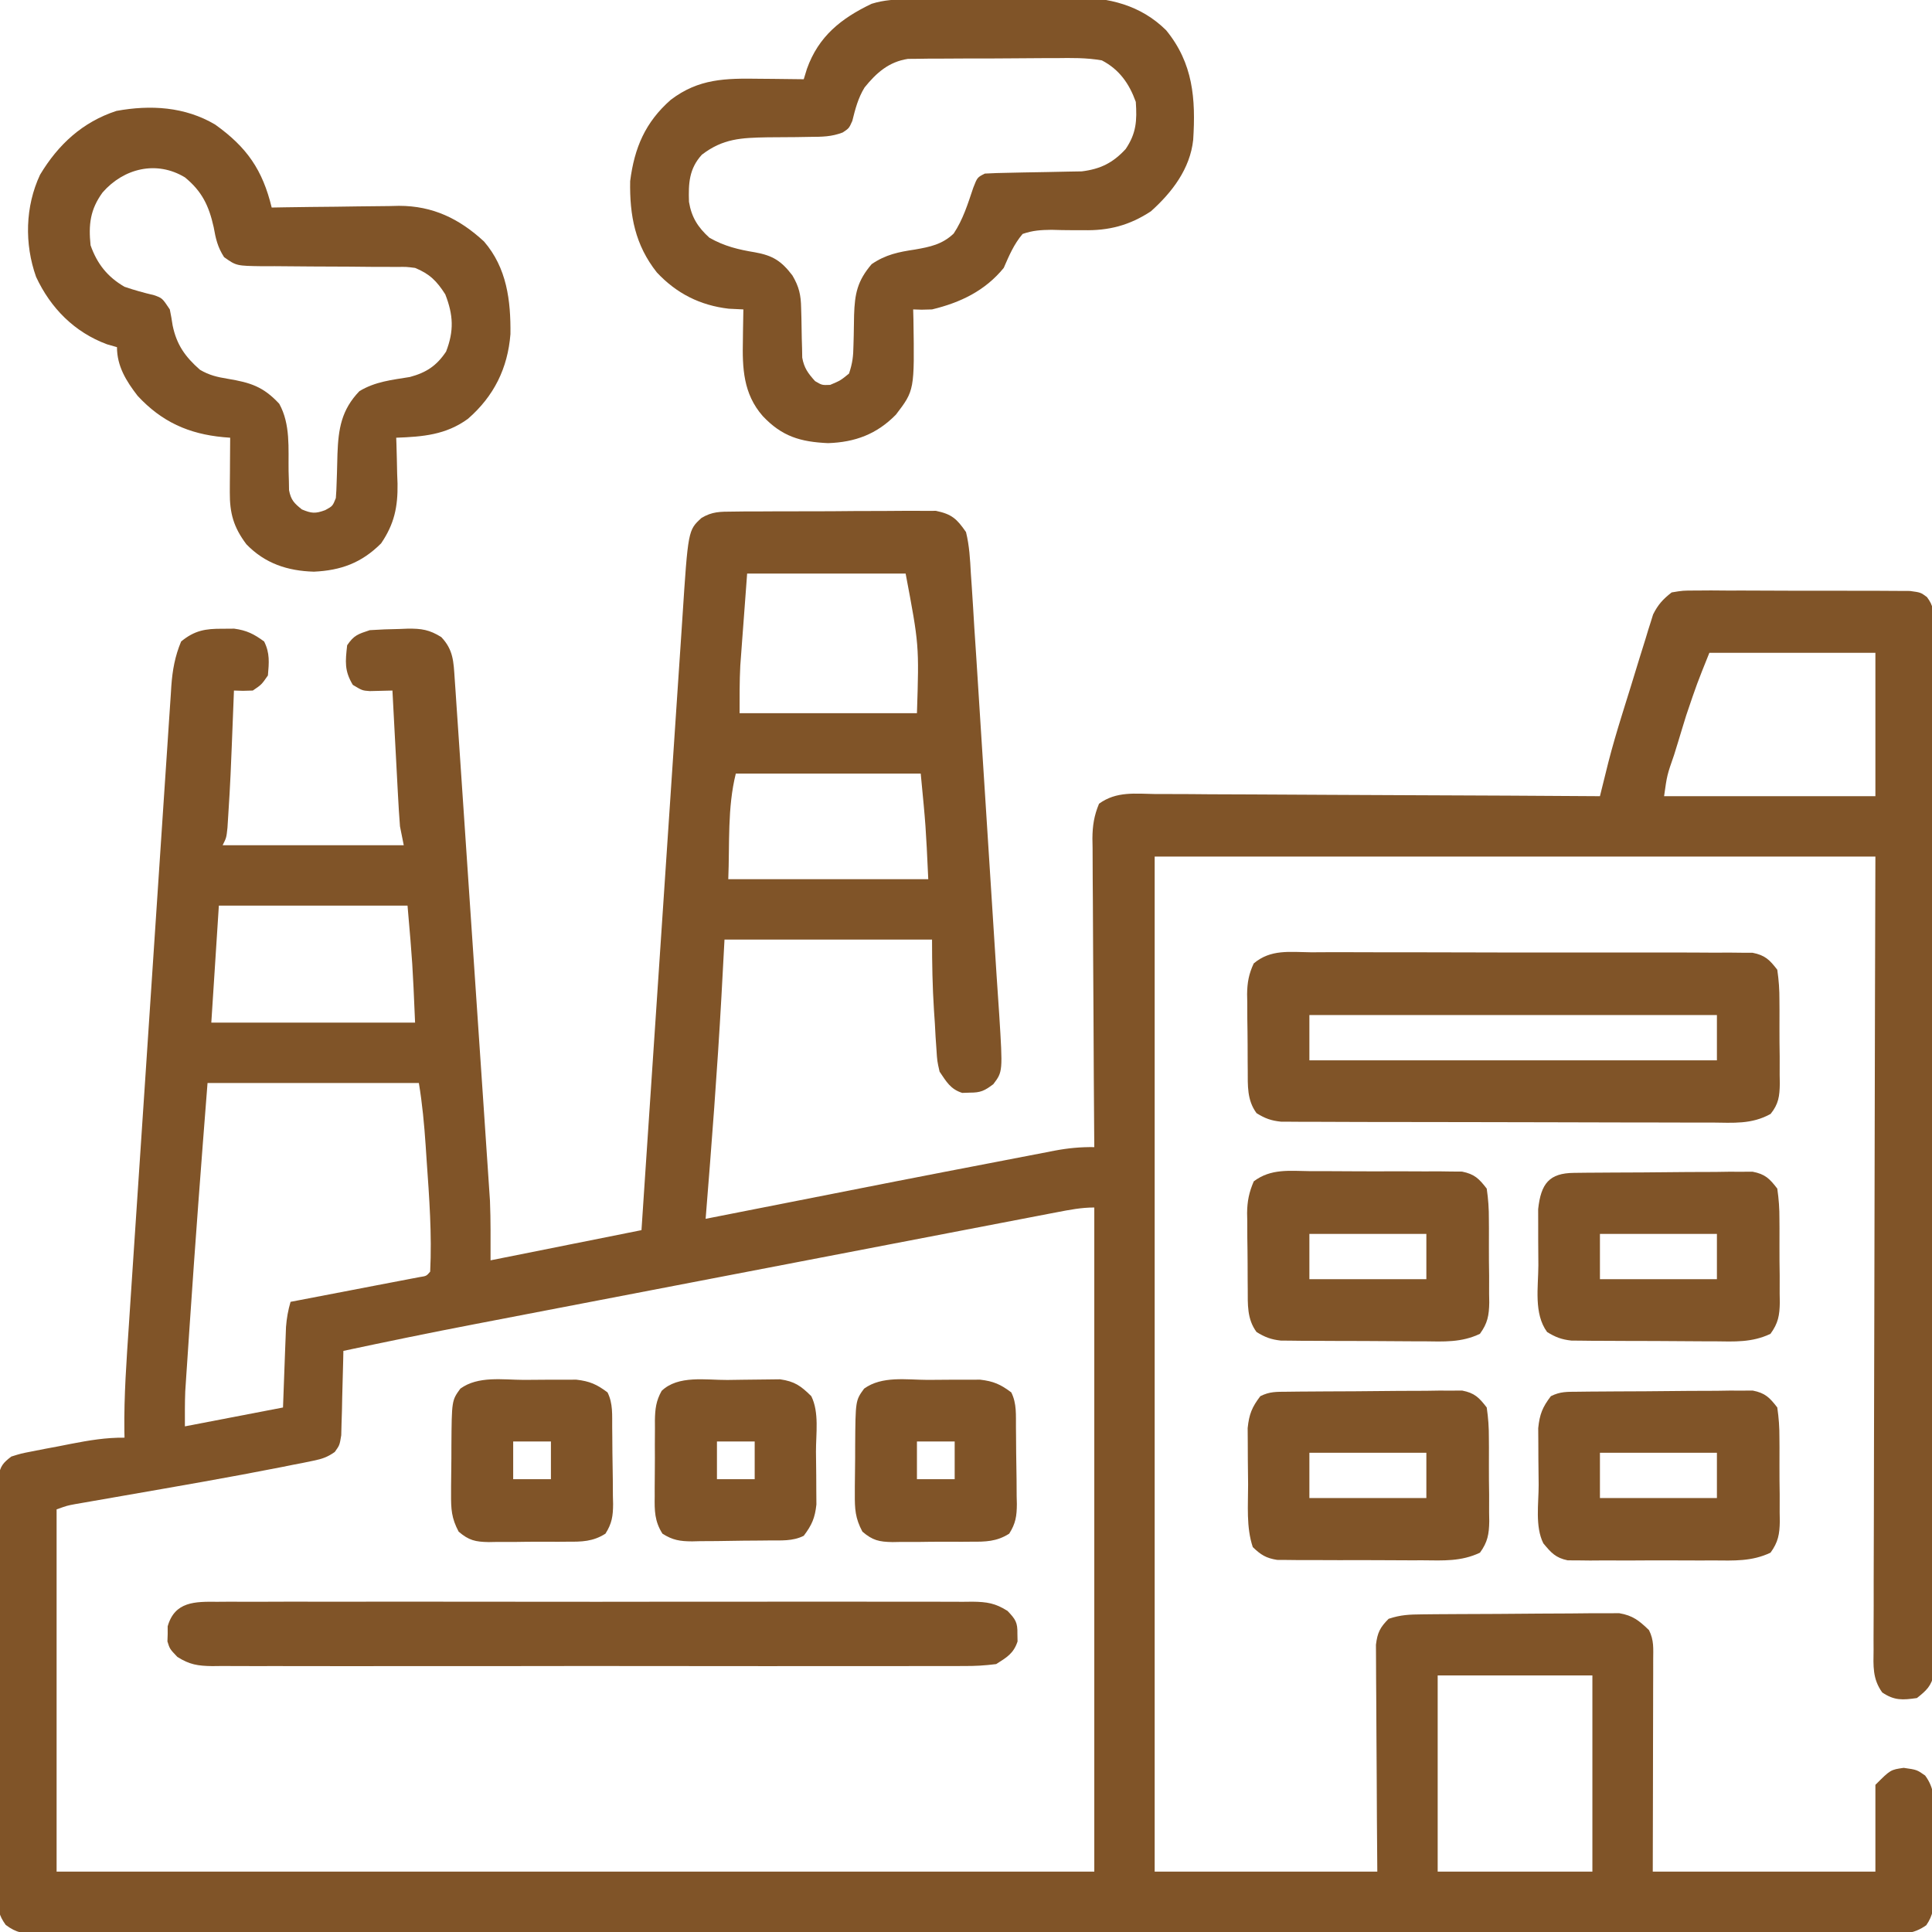
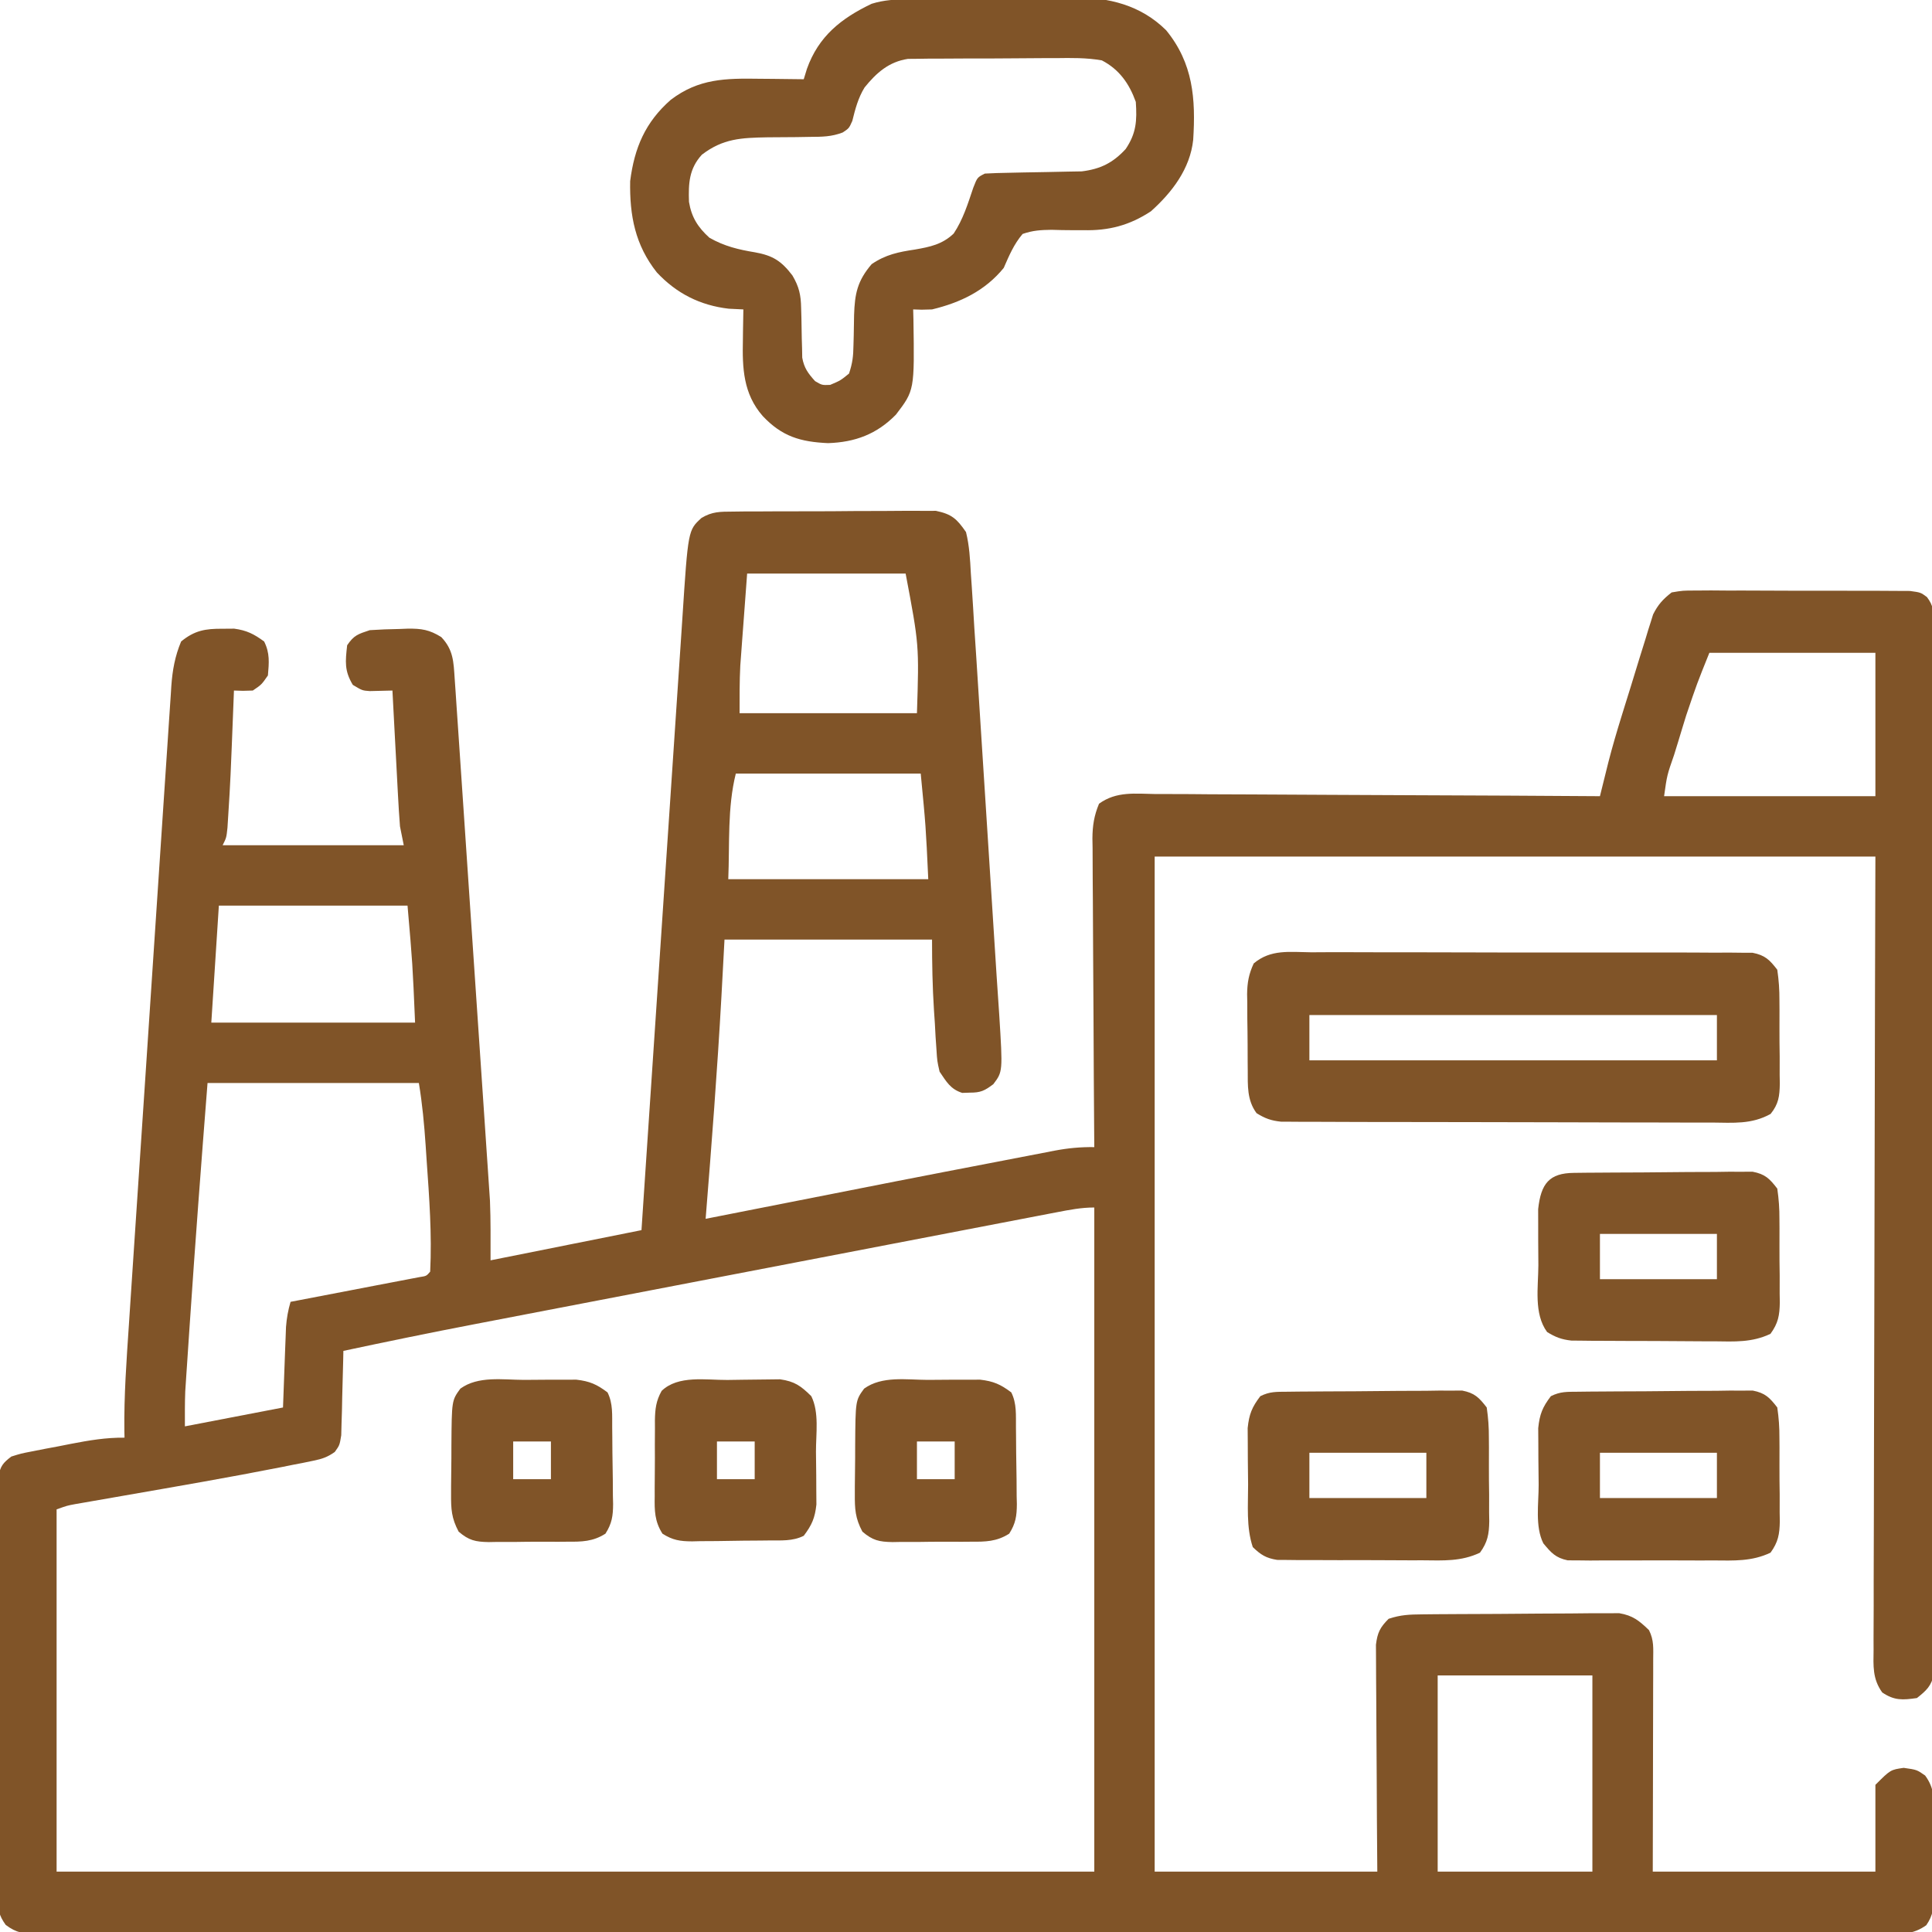
<svg xmlns="http://www.w3.org/2000/svg" version="1.1" width="512" height="512">
  <path d="M0 0 C1.245 -0.016 2.49 -0.032 3.772 -0.048 C5.128 -0.049 6.483 -0.05 7.838 -0.049 C9.233 -0.056 10.628 -0.064 12.022 -0.072 C14.944 -0.085 17.864 -0.087 20.786 -0.081 C24.523 -0.075 28.259 -0.106 31.996 -0.146 C34.876 -0.172 37.756 -0.175 40.636 -0.171 C42.013 -0.173 43.391 -0.183 44.768 -0.2 C46.697 -0.223 48.626 -0.21 50.555 -0.195 C51.651 -0.197 52.747 -0.199 53.876 -0.202 C58.078 0.679 59.387 1.887 61.842 5.42 C62.741 9.053 62.931 12.668 63.128 16.398 C63.205 17.506 63.282 18.614 63.362 19.756 C63.612 23.421 63.829 27.088 64.045 30.756 C64.213 33.314 64.383 35.871 64.555 38.429 C64.956 44.484 65.338 50.539 65.709 56.596 C66.129 63.431 66.574 70.264 67.022 77.097 C67.795 88.886 68.546 100.677 69.28 112.469 C69.715 119.439 70.168 126.407 70.652 133.374 C71.593 148.432 71.593 148.432 69.073 151.748 C66.73 153.504 65.721 153.988 62.842 153.982 C62.182 154.004 61.522 154.026 60.842 154.049 C57.72 153.067 56.653 151.078 54.842 148.42 C54.204 145.608 54.204 145.608 54.014 142.561 C53.937 141.444 53.859 140.328 53.78 139.178 C53.718 138.02 53.656 136.863 53.592 135.67 C53.515 134.528 53.437 133.386 53.358 132.209 C52.952 125.912 52.842 119.748 52.842 113.42 C34.692 113.42 16.542 113.42 -2.158 113.42 C-2.426 118.391 -2.694 123.361 -2.97 128.482 C-4.064 148.152 -5.576 167.785 -7.158 187.42 C-6.55 187.3 -5.941 187.18 -5.315 187.056 C46.585 176.817 46.585 176.817 70.327 172.253 C72.121 171.907 73.915 171.56 75.708 171.212 C78.183 170.731 80.659 170.256 83.135 169.783 C84.208 169.573 84.208 169.573 85.302 169.359 C88.878 168.683 92.21 168.364 95.842 168.42 C95.833 167.329 95.824 166.237 95.815 165.113 C95.734 154.828 95.674 144.543 95.635 134.258 C95.614 128.97 95.586 123.682 95.54 118.395 C95.497 113.292 95.473 108.189 95.463 103.086 C95.455 101.139 95.441 99.193 95.419 97.246 C95.39 94.519 95.386 91.793 95.388 89.066 C95.374 88.261 95.359 87.456 95.344 86.627 C95.369 83.227 95.785 80.557 97.096 77.415 C101.707 74.065 106.687 74.769 112.23 74.852 C113.498 74.852 114.767 74.851 116.074 74.85 C119.549 74.849 123.023 74.878 126.498 74.913 C130.131 74.944 133.764 74.947 137.397 74.953 C144.275 74.969 151.152 75.01 158.03 75.06 C165.86 75.116 173.691 75.143 181.522 75.168 C197.629 75.221 213.735 75.309 229.842 75.42 C230.043 74.609 230.243 73.798 230.45 72.963 C230.849 71.357 230.849 71.357 231.256 69.719 C231.518 68.661 231.781 67.603 232.051 66.512 C233.121 62.328 234.341 58.201 235.619 54.076 C235.998 52.851 235.998 52.851 236.385 51.6 C236.913 49.899 237.443 48.199 237.976 46.499 C238.786 43.901 239.578 41.297 240.371 38.693 C240.89 37.029 241.411 35.365 241.932 33.701 C242.164 32.928 242.397 32.155 242.636 31.359 C242.866 30.637 243.097 29.916 243.334 29.172 C243.529 28.542 243.724 27.912 243.926 27.263 C245.216 24.668 246.548 23.204 248.842 21.42 C251.808 20.919 251.808 20.919 255.307 20.918 C256.619 20.909 257.93 20.899 259.281 20.89 C260.709 20.9 262.137 20.912 263.565 20.924 C265.032 20.924 266.498 20.922 267.965 20.919 C271.036 20.918 274.106 20.931 277.177 20.953 C281.114 20.982 285.05 20.979 288.987 20.966 C292.014 20.959 295.042 20.967 298.069 20.98 C299.521 20.984 300.973 20.984 302.424 20.98 C304.452 20.978 306.479 20.996 308.506 21.016 C310.237 21.024 310.237 21.024 312.003 21.032 C314.842 21.42 314.842 21.42 316.496 22.643 C318.258 24.969 318.219 26.34 318.222 29.244 C318.231 30.244 318.239 31.244 318.248 32.274 C318.242 33.375 318.236 34.477 318.23 35.611 C318.238 37.363 318.238 37.363 318.246 39.15 C318.258 42.396 318.256 45.642 318.249 48.889 C318.244 52.388 318.257 55.887 318.267 59.386 C318.284 66.243 318.285 73.1 318.28 79.957 C318.276 85.529 318.277 91.101 318.282 96.673 C318.283 97.465 318.284 98.257 318.285 99.073 C318.286 100.683 318.288 102.292 318.289 103.901 C318.303 119.002 318.298 134.102 318.286 149.202 C318.276 163.025 318.289 176.847 318.313 190.67 C318.337 204.854 318.347 219.038 318.34 233.222 C318.337 241.189 318.339 249.156 318.357 257.123 C318.371 263.905 318.372 270.687 318.355 277.469 C318.346 280.931 318.344 284.392 318.359 287.854 C318.372 291.604 318.361 295.352 318.343 299.101 C318.358 300.75 318.358 300.75 318.372 302.432 C318.363 303.434 318.353 304.437 318.343 305.47 C318.343 306.335 318.342 307.201 318.342 308.093 C317.665 311.245 316.346 312.449 313.842 314.42 C310.051 314.961 307.87 315.116 304.653 312.938 C302.051 309.321 302.302 305.915 302.361 301.625 C302.358 300.727 302.354 299.829 302.351 298.904 C302.344 295.89 302.366 292.877 302.388 289.862 C302.389 287.704 302.388 285.546 302.386 283.388 C302.385 277.522 302.409 271.657 302.436 265.792 C302.461 259.665 302.464 253.537 302.469 247.41 C302.481 235.804 302.514 224.199 302.554 212.593 C302.607 196.912 302.629 181.232 302.652 165.551 C302.69 140.84 302.769 116.13 302.842 91.42 C239.812 91.42 176.782 91.42 111.842 91.42 C111.842 180.19 111.842 268.96 111.842 360.42 C131.312 360.42 150.782 360.42 170.842 360.42 C170.807 355.919 170.772 351.417 170.737 346.779 C170.717 343.189 170.701 339.598 170.687 336.007 C170.671 332.217 170.65 328.428 170.616 324.638 C170.583 320.988 170.565 317.337 170.557 313.687 C170.552 312.295 170.541 310.902 170.525 309.51 C170.503 307.559 170.502 305.608 170.501 303.657 C170.491 301.992 170.491 301.992 170.481 300.293 C170.887 297.06 171.559 295.712 173.842 293.42 C177.03 292.357 179.352 292.274 182.703 292.243 C183.908 292.23 185.113 292.217 186.354 292.204 C187.657 292.197 188.96 292.189 190.303 292.182 C190.967 292.178 191.631 292.173 192.315 292.169 C195.829 292.148 199.342 292.134 202.856 292.125 C206.48 292.114 210.103 292.079 213.727 292.04 C216.518 292.013 219.31 292.005 222.101 292.001 C224.085 291.994 226.069 291.968 228.052 291.941 C229.263 291.944 230.475 291.947 231.722 291.95 C233.318 291.941 233.318 291.941 234.945 291.932 C238.561 292.541 240.225 293.904 242.842 296.42 C244.204 299.145 243.962 301.288 243.956 304.338 C243.955 305.58 243.955 306.821 243.955 308.099 C243.95 309.459 243.945 310.818 243.94 312.178 C243.938 313.565 243.936 314.952 243.935 316.339 C243.932 319.992 243.922 323.645 243.911 327.298 C243.9 331.025 243.896 334.752 243.891 338.479 C243.881 345.792 243.861 353.106 243.842 360.42 C263.312 360.42 282.782 360.42 302.842 360.42 C302.842 352.83 302.842 345.24 302.842 337.42 C306.842 333.42 306.842 333.42 310.342 332.92 C313.842 333.42 313.842 333.42 316.028 334.957 C318.505 338.319 318.418 341.306 318.373 345.326 C318.377 346.088 318.381 346.85 318.385 347.634 C318.388 349.241 318.38 350.849 318.364 352.456 C318.342 354.912 318.363 357.366 318.389 359.822 C318.386 361.386 318.381 362.95 318.373 364.514 C318.381 365.246 318.389 365.978 318.398 366.733 C318.34 369.881 318.137 371.992 316.332 374.614 C312.837 377.149 309.647 376.972 305.49 376.923 C304.636 376.929 303.781 376.935 302.901 376.941 C300.018 376.956 297.137 376.942 294.254 376.928 C292.175 376.932 290.095 376.939 288.016 376.947 C282.286 376.964 276.556 376.955 270.827 376.943 C264.654 376.934 258.48 376.948 252.307 376.959 C240.908 376.976 229.508 376.974 218.109 376.963 C207.579 376.953 197.049 376.95 186.519 376.955 C185.821 376.955 185.123 376.956 184.404 376.956 C181.571 376.957 178.738 376.959 175.906 376.96 C149.32 376.972 122.735 376.961 96.15 376.94 C72.519 376.921 48.887 376.922 25.256 376.941 C-1.28 376.963 -27.816 376.971 -54.352 376.959 C-57.179 376.958 -60.007 376.956 -62.834 376.955 C-63.531 376.955 -64.227 376.955 -64.944 376.954 C-75.469 376.95 -85.994 376.955 -96.519 376.965 C-108.483 376.977 -120.447 376.973 -132.412 376.952 C-138.52 376.941 -144.629 376.937 -150.738 376.951 C-156.324 376.962 -161.909 376.956 -167.495 376.935 C-169.522 376.93 -171.549 376.933 -173.576 376.942 C-176.32 376.954 -179.062 376.942 -181.806 376.923 C-183.001 376.937 -183.001 376.937 -184.221 376.952 C-187.779 376.903 -189.771 376.713 -192.649 374.535 C-194.484 371.963 -194.658 370.582 -194.659 367.441 C-194.669 366.439 -194.679 365.436 -194.689 364.404 C-194.679 363.31 -194.67 362.216 -194.66 361.09 C-194.665 359.933 -194.67 358.777 -194.676 357.585 C-194.689 353.758 -194.672 349.931 -194.654 346.104 C-194.654 343.448 -194.656 340.793 -194.658 338.138 C-194.661 332.572 -194.648 327.007 -194.625 321.441 C-194.598 315.005 -194.596 308.569 -194.608 302.133 C-194.619 295.941 -194.612 289.75 -194.598 283.558 C-194.594 280.923 -194.594 278.288 -194.597 275.653 C-194.6 271.976 -194.584 268.298 -194.562 264.621 C-194.569 262.977 -194.569 262.977 -194.576 261.301 C-194.566 260.301 -194.556 259.301 -194.546 258.271 C-194.543 257.402 -194.541 256.532 -194.538 255.636 C-194.074 252.93 -193.318 252.067 -191.158 250.42 C-188.602 249.62 -188.602 249.62 -185.572 249.033 C-184.476 248.817 -183.381 248.601 -182.252 248.379 C-181.107 248.166 -179.962 247.952 -178.783 247.732 C-177.078 247.395 -177.078 247.395 -175.338 247.051 C-170.525 246.122 -166.065 245.366 -161.158 245.42 C-161.171 244.846 -161.185 244.272 -161.199 243.68 C-161.315 234.242 -160.628 224.869 -159.996 215.458 C-159.871 213.555 -159.746 211.651 -159.622 209.748 C-159.284 204.608 -158.942 199.468 -158.599 194.328 C-158.384 191.114 -158.171 187.9 -157.957 184.687 C-157.213 173.469 -156.465 162.251 -155.714 151.034 C-155.014 140.584 -154.322 130.134 -153.635 119.683 C-153.043 110.698 -152.446 101.714 -151.844 92.729 C-151.484 87.369 -151.128 82.008 -150.777 76.646 C-150.447 71.61 -150.11 66.574 -149.767 61.539 C-149.643 59.692 -149.521 57.845 -149.402 55.998 C-149.24 53.476 -149.067 50.954 -148.892 48.432 C-148.847 47.703 -148.802 46.973 -148.756 46.221 C-148.452 42.009 -147.792 38.323 -146.158 34.42 C-142.59 31.484 -139.71 31.01 -135.158 31.045 C-134.147 31.037 -133.137 31.029 -132.095 31.021 C-128.758 31.474 -126.861 32.441 -124.158 34.42 C-122.612 37.512 -122.864 40.014 -123.158 43.42 C-124.845 45.857 -124.845 45.857 -127.158 47.42 C-129.802 47.518 -129.802 47.518 -132.158 47.42 C-132.196 48.393 -132.196 48.393 -132.234 49.385 C-133.086 71.203 -133.086 71.203 -133.658 80.295 C-133.73 81.447 -133.802 82.6 -133.877 83.787 C-134.158 86.42 -134.158 86.42 -135.158 88.42 C-119.318 88.42 -103.478 88.42 -87.158 88.42 C-87.488 86.77 -87.818 85.12 -88.158 83.42 C-88.372 80.629 -88.552 77.851 -88.693 75.057 C-88.758 73.869 -88.758 73.869 -88.823 72.657 C-88.959 70.14 -89.09 67.624 -89.22 65.107 C-89.312 63.396 -89.404 61.684 -89.496 59.973 C-89.72 55.789 -89.94 51.604 -90.158 47.42 C-92.16 47.469 -94.162 47.518 -96.164 47.566 C-98.158 47.42 -98.158 47.42 -100.658 45.92 C-102.912 42.163 -102.642 39.774 -102.158 35.42 C-100.346 32.746 -99.28 32.461 -96.158 31.42 C-93.517 31.246 -90.925 31.143 -88.283 31.107 C-87.575 31.078 -86.868 31.049 -86.138 31.02 C-82.461 30.975 -80.36 31.294 -77.213 33.252 C-73.988 36.654 -73.964 39.809 -73.658 44.319 C-73.573 45.551 -73.487 46.783 -73.399 48.052 C-73.308 49.42 -73.217 50.788 -73.126 52.156 C-73.028 53.595 -72.929 55.034 -72.83 56.473 C-72.562 60.387 -72.299 64.301 -72.037 68.214 C-71.762 72.317 -71.483 76.419 -71.204 80.521 C-70.737 87.421 -70.273 94.32 -69.81 101.219 C-69.277 109.173 -68.738 117.126 -68.196 125.078 C-67.73 131.917 -67.268 138.757 -66.808 145.596 C-66.533 149.675 -66.258 153.755 -65.979 157.834 C-65.717 161.679 -65.459 165.524 -65.204 169.37 C-65.11 170.773 -65.015 172.176 -64.918 173.578 C-64.785 175.511 -64.658 177.445 -64.531 179.378 C-64.422 180.993 -64.422 180.993 -64.311 182.64 C-64.098 187.896 -64.158 193.16 -64.158 198.42 C-50.958 195.78 -37.758 193.14 -24.158 190.42 C-23.805 185.11 -23.452 179.801 -23.088 174.331 C-21.921 156.788 -20.746 139.246 -19.568 121.704 C-18.854 111.069 -18.142 100.433 -17.436 89.797 C-16.82 80.524 -16.2 71.252 -15.575 61.98 C-15.244 57.072 -14.915 52.165 -14.592 47.257 C-14.287 42.632 -13.976 38.008 -13.661 33.384 C-13.547 31.692 -13.435 30 -13.325 28.307 C-11.807 4.926 -11.807 4.926 -8.262 1.688 C-5.413 -0.029 -3.316 0.025 0 0 Z M3.842 16.42 C3.512 20.854 3.182 25.289 2.842 29.857 C2.738 31.237 2.633 32.617 2.526 34.039 C2.444 35.153 2.363 36.268 2.28 37.416 C2.196 38.542 2.112 39.668 2.026 40.828 C1.811 45.02 1.842 49.222 1.842 53.42 C17.352 53.42 32.862 53.42 48.842 53.42 C49.42 35.331 49.42 35.331 45.842 16.42 C31.982 16.42 18.122 16.42 3.842 16.42 Z M258.842 37.42 C255.525 45.668 255.525 45.668 252.701 54.014 C252.353 55.145 252.005 56.277 251.647 57.443 C251.299 58.591 250.951 59.738 250.592 60.92 C250.229 62.098 249.865 63.276 249.49 64.49 C247.62 69.86 247.62 69.86 246.842 75.42 C265.322 75.42 283.802 75.42 302.842 75.42 C302.842 62.88 302.842 50.34 302.842 37.42 C288.322 37.42 273.802 37.42 258.842 37.42 Z M0.842 69.42 C-1.427 78.498 -0.768 88.071 -1.158 97.42 C16.332 97.42 33.822 97.42 51.842 97.42 C51.189 83.39 51.189 83.39 49.842 69.42 C33.672 69.42 17.502 69.42 0.842 69.42 Z M-136.158 104.42 C-136.818 114.65 -137.478 124.88 -138.158 135.42 C-120.338 135.42 -102.518 135.42 -84.158 135.42 C-84.821 119.894 -84.821 119.894 -86.158 104.42 C-102.658 104.42 -119.158 104.42 -136.158 104.42 Z M-139.158 151.42 C-140.822 172.581 -142.422 193.741 -143.845 214.92 C-143.912 215.897 -143.978 216.875 -144.047 217.881 C-144.236 220.675 -144.422 223.469 -144.607 226.264 C-144.663 227.088 -144.719 227.913 -144.777 228.762 C-144.828 229.538 -144.878 230.314 -144.93 231.113 C-144.974 231.78 -145.019 232.446 -145.064 233.132 C-145.191 236.226 -145.158 239.324 -145.158 242.42 C-136.578 240.77 -127.998 239.12 -119.158 237.42 C-118.869 229.702 -118.869 229.702 -118.59 221.983 C-118.552 221.019 -118.514 220.054 -118.474 219.061 C-118.438 218.076 -118.401 217.092 -118.363 216.077 C-118.182 213.731 -117.815 211.673 -117.158 209.42 C-116.423 209.279 -115.687 209.138 -114.93 208.993 C-111.548 208.344 -108.165 207.694 -104.783 207.045 C-103.627 206.823 -102.47 206.601 -101.279 206.373 C-98.991 205.934 -96.704 205.493 -94.417 205.05 C-92.315 204.644 -90.213 204.242 -88.11 203.845 C-87.206 203.671 -86.301 203.497 -85.369 203.318 C-84.575 203.168 -83.782 203.018 -82.964 202.863 C-81.148 202.583 -81.148 202.583 -80.158 201.42 C-79.667 191.589 -80.403 181.723 -81.095 171.92 C-81.184 170.589 -81.272 169.258 -81.359 167.928 C-81.742 162.333 -82.234 156.962 -83.158 151.42 C-101.638 151.42 -120.118 151.42 -139.158 151.42 Z M85.89 185.684 C85.178 185.82 84.466 185.956 83.732 186.096 C81.339 186.554 78.947 187.016 76.555 187.478 C74.842 187.806 73.128 188.135 71.415 188.463 C66.75 189.357 62.086 190.255 57.422 191.154 C52.529 192.096 47.636 193.035 42.743 193.975 C34.507 195.557 26.272 197.141 18.037 198.727 C8.559 200.551 -0.92 202.373 -10.399 204.193 C-19.545 205.949 -28.69 207.707 -37.836 209.466 C-41.711 210.211 -45.586 210.956 -49.461 211.7 C-54.051 212.582 -58.641 213.465 -63.231 214.35 C-64.9 214.671 -66.569 214.992 -68.238 215.312 C-79.907 217.551 -91.538 219.94 -103.158 222.42 C-103.175 223.235 -103.191 224.051 -103.209 224.891 C-103.28 228.172 -103.375 231.452 -103.47 234.732 C-103.493 235.9 -103.516 237.067 -103.539 238.27 C-103.592 239.947 -103.592 239.947 -103.646 241.658 C-103.672 242.69 -103.699 243.722 -103.726 244.784 C-104.158 247.42 -104.158 247.42 -105.442 249.211 C-107.383 250.578 -108.796 251.054 -111.119 251.525 C-111.962 251.7 -112.805 251.875 -113.673 252.056 C-114.617 252.238 -115.561 252.42 -116.533 252.607 C-117.533 252.809 -118.533 253.01 -119.563 253.218 C-133.369 255.942 -147.244 258.325 -161.107 260.741 C-162.561 260.995 -162.561 260.995 -164.044 261.255 C-165.886 261.577 -167.728 261.897 -169.57 262.215 C-170.806 262.431 -170.806 262.431 -172.067 262.651 C-172.788 262.776 -173.508 262.901 -174.25 263.03 C-176.366 263.423 -176.366 263.423 -179.158 264.42 C-179.158 296.1 -179.158 327.78 -179.158 360.42 C-88.408 360.42 2.342 360.42 95.842 360.42 C95.842 302.34 95.842 244.26 95.842 184.42 C92.372 184.42 89.302 185.028 85.89 185.684 Z M186.842 308.42 C186.842 325.58 186.842 342.74 186.842 360.42 C200.372 360.42 213.902 360.42 227.842 360.42 C227.842 343.26 227.842 326.1 227.842 308.42 C214.312 308.42 200.782 308.42 186.842 308.42 Z " fill="#805428" transform="translate(194.158,135.58)" />
  <path d="M0 0 C1.743 -0.029 1.743 -0.029 3.522 -0.058 C8.85 -0.116 14.178 -0.166 19.506 -0.196 C22.307 -0.214 25.107 -0.249 27.908 -0.299 C31.963 -0.371 36.017 -0.393 40.072 -0.412 C41.31 -0.44 42.548 -0.468 43.824 -0.497 C53.07 -0.475 61.48 1.519 68.261 8.216 C75.425 16.96 76.131 26.392 75.436 37.278 C74.614 44.943 69.845 51.183 64.229 56.209 C58.584 59.922 53.072 61.378 46.322 61.209 C44.959 61.211 44.959 61.211 43.568 61.213 C41.675 61.21 39.781 61.176 37.889 61.111 C35.079 61.147 32.883 61.274 30.229 62.209 C27.909 64.943 26.657 67.947 25.229 71.209 C20.282 77.272 13.752 80.398 6.229 82.209 C3.396 82.306 3.396 82.306 1.229 82.209 C1.252 83.103 1.275 83.998 1.299 84.92 C1.578 103.647 1.578 103.647 -3.334 110.084 C-8.406 115.266 -14.146 117.407 -21.334 117.646 C-28.671 117.309 -33.537 115.883 -38.646 110.459 C-43.816 104.544 -44.063 97.744 -43.896 90.271 C-43.887 89.492 -43.878 88.713 -43.869 87.91 C-43.846 86.009 -43.81 84.109 -43.771 82.209 C-45.05 82.147 -46.329 82.085 -47.646 82.021 C-55.24 81.138 -61.484 77.984 -66.709 72.396 C-72.436 65.161 -73.941 57.363 -73.771 48.209 C-72.643 39.359 -69.77 32.611 -63.037 26.681 C-55.602 21.007 -48.468 20.945 -39.396 21.084 C-37.72 21.097 -37.72 21.097 -36.01 21.111 C-33.263 21.135 -30.518 21.167 -27.771 21.209 C-27.493 20.301 -27.215 19.394 -26.928 18.459 C-23.864 9.847 -17.877 5.074 -9.771 1.209 C-6.488 0.185 -3.43 0.053 0 0 Z M-11.65 23.388 C-13.358 26.161 -14.125 29.111 -14.9 32.256 C-15.771 34.209 -15.771 34.209 -17.434 35.314 C-20.406 36.452 -22.86 36.465 -26.041 36.482 C-27.26 36.503 -28.479 36.523 -29.734 36.545 C-32.289 36.571 -34.844 36.589 -37.398 36.599 C-44.363 36.732 -49.16 36.912 -54.771 41.209 C-58.173 44.939 -58.348 48.837 -58.182 53.705 C-57.512 57.794 -55.817 60.441 -52.771 63.209 C-48.79 65.473 -45.104 66.348 -40.646 67.084 C-35.978 67.935 -33.714 69.347 -30.771 73.209 C-29.014 76.189 -28.517 78.386 -28.463 81.834 C-28.438 82.705 -28.413 83.577 -28.387 84.474 C-28.352 86.297 -28.32 88.12 -28.293 89.943 C-28.267 90.815 -28.24 91.686 -28.213 92.584 C-28.199 93.375 -28.186 94.167 -28.172 94.982 C-27.675 97.743 -26.632 99.138 -24.771 101.209 C-22.929 102.294 -22.929 102.294 -20.771 102.209 C-18.04 101.053 -18.04 101.053 -15.771 99.209 C-14.841 96.417 -14.637 94.642 -14.596 91.752 C-14.572 90.886 -14.548 90.02 -14.523 89.129 C-14.481 87.319 -14.449 85.509 -14.43 83.699 C-14.25 78.07 -13.573 74.649 -9.771 70.209 C-6.048 67.666 -2.645 66.987 1.729 66.334 C5.685 65.642 8.933 64.985 11.955 62.111 C14.433 58.41 15.739 54.172 17.15 49.974 C18.229 47.209 18.229 47.209 20.229 46.209 C22.336 46.09 24.446 46.03 26.557 45.998 C27.832 45.969 29.106 45.941 30.42 45.912 C32.445 45.871 34.47 45.834 36.496 45.807 C38.454 45.78 40.411 45.733 42.369 45.685 C43.54 45.665 44.711 45.646 45.917 45.625 C50.881 45.001 54.153 43.372 57.541 39.709 C60.372 35.514 60.566 32.189 60.229 27.209 C58.482 22.357 55.852 18.612 51.229 16.209 C47.152 15.491 43.136 15.555 39.006 15.615 C37.239 15.615 37.239 15.615 35.435 15.615 C32.95 15.62 30.465 15.638 27.979 15.667 C24.176 15.709 20.374 15.708 16.57 15.701 C14.153 15.711 11.736 15.724 9.318 15.74 C8.182 15.74 7.045 15.74 5.874 15.741 C4.282 15.764 4.282 15.764 2.658 15.789 C1.728 15.797 0.798 15.806 -0.161 15.814 C-5.197 16.575 -8.508 19.492 -11.65 23.388 Z " fill="#805428" transform="translate(240.771,-0.209)" />
-   <path d="M0 0 C8.462 6.029 12.598 12.076 15 22 C16.792 21.969 16.792 21.969 18.621 21.937 C23.088 21.864 27.555 21.818 32.023 21.78 C33.95 21.76 35.877 21.733 37.804 21.698 C40.587 21.649 43.369 21.627 46.152 21.609 C47.003 21.589 47.853 21.568 48.729 21.547 C57.692 21.544 64.74 24.961 71.273 31 C77.321 38.005 78.373 46.635 78.273 55.547 C77.555 64.623 73.873 72.028 67 78 C61.174 82.246 55.053 82.741 48 83 C48.031 83.846 48.031 83.846 48.063 84.709 C48.147 87.306 48.199 89.902 48.25 92.5 C48.284 93.387 48.317 94.274 48.352 95.188 C48.442 101.346 47.494 105.86 44 111 C38.826 116.174 33.354 118.169 26.188 118.5 C19.215 118.299 13.239 116.344 8.305 111.25 C4.887 106.72 3.865 102.991 3.902 97.453 C3.906 96.609 3.909 95.764 3.912 94.895 C3.925 93.585 3.925 93.585 3.938 92.25 C3.942 91.362 3.947 90.474 3.951 89.559 C3.963 87.372 3.979 85.186 4 83 C3.41 82.952 2.82 82.905 2.211 82.856 C-7.009 81.995 -14.16 78.782 -20.527 71.902 C-23.564 67.98 -26 64.024 -26 59 C-26.866 58.752 -27.733 58.505 -28.625 58.25 C-37.259 55.052 -43.573 48.678 -47.438 40.375 C-50.543 31.636 -50.333 21.732 -46.387 13.312 C-41.579 5.295 -35.121 -0.672 -26.148 -3.605 C-17.107 -5.266 -7.98 -4.719 0 0 Z M-29.812 18 C-33.11 22.523 -33.562 26.524 -33 32 C-31.267 36.911 -28.516 40.391 -24 43 C-21.409 43.888 -18.839 44.604 -16.172 45.227 C-14 46 -14 46 -12 49 C-11.705 50.408 -11.459 51.827 -11.25 53.25 C-10.188 58.378 -7.91 61.57 -4 65 C-1.544 66.433 0.533 66.925 3.324 67.375 C9.379 68.389 12.766 69.448 17 74 C20.023 79.449 19.388 85.812 19.479 91.871 C19.505 92.741 19.531 93.611 19.559 94.508 C19.572 95.298 19.586 96.089 19.599 96.903 C20.095 99.499 20.958 100.373 23 102 C25.557 103.072 26.567 103.161 29.188 102.188 C31.15 101.119 31.15 101.119 32 99 C32.116 97.635 32.178 96.264 32.211 94.895 C32.239 94.075 32.268 93.256 32.297 92.412 C32.348 90.699 32.393 88.985 32.43 87.271 C32.679 80.628 33.468 75.637 38.25 70.656 C42.479 68.109 46.81 67.695 51.625 66.906 C55.967 65.74 58.709 63.938 61.215 60.176 C63.342 54.691 63.146 50.484 61 45 C58.741 41.46 56.855 39.578 53 38 C50.688 37.703 50.688 37.703 48.203 37.745 C47.255 37.738 46.308 37.731 45.331 37.724 C44.314 37.725 43.298 37.726 42.25 37.727 C40.094 37.706 37.937 37.685 35.781 37.664 C32.384 37.641 28.987 37.625 25.59 37.619 C22.31 37.61 19.03 37.576 15.75 37.539 C14.733 37.544 13.717 37.549 12.669 37.554 C5.642 37.456 5.642 37.456 2.38 35.139 C0.677 32.499 0.172 30.277 -0.375 27.188 C-1.64 21.524 -3.469 17.7 -8 14 C-15.5 9.463 -24.202 11.574 -29.812 18 Z " fill="#805428" transform="translate(57,33)" />
  <path d="M0 0 C1.282 -0.007 2.563 -0.014 3.884 -0.022 C7.396 -0.04 10.908 -0.027 14.421 -0.008 C18.097 0.009 21.773 -0 25.45 -0.005 C31.623 -0.01 37.797 0.006 43.971 0.034 C51.108 0.066 58.244 0.066 65.381 0.049 C72.248 0.033 79.114 0.04 85.98 0.057 C88.902 0.064 91.824 0.063 94.746 0.055 C98.826 0.046 102.905 0.07 106.984 0.098 C108.198 0.091 109.412 0.085 110.662 0.078 C112.328 0.097 112.328 0.097 114.027 0.116 C114.991 0.119 115.956 0.122 116.95 0.125 C120.263 0.785 121.453 1.98 123.492 4.631 C123.902 7.471 124.077 9.917 124.059 12.756 C124.065 13.54 124.071 14.324 124.077 15.132 C124.084 16.786 124.081 18.44 124.069 20.094 C124.055 22.623 124.089 25.149 124.127 27.678 C124.128 29.287 124.126 30.897 124.121 32.506 C124.134 33.26 124.148 34.015 124.161 34.792 C124.102 38.141 123.846 40.19 121.724 42.832 C116.689 45.635 111.816 45.171 106.146 45.117 C104.267 45.123 104.267 45.123 102.351 45.128 C98.923 45.135 95.496 45.123 92.068 45.103 C88.479 45.085 84.889 45.088 81.299 45.089 C75.273 45.087 69.246 45.07 63.22 45.043 C56.254 45.011 49.288 45.001 42.322 45.002 C34.903 45.004 27.483 44.99 20.063 44.971 C17.926 44.967 15.789 44.966 13.653 44.965 C9.671 44.962 5.69 44.943 1.709 44.922 C-0.067 44.923 -0.067 44.923 -1.879 44.924 C-2.963 44.916 -4.047 44.907 -5.163 44.899 C-6.104 44.895 -7.045 44.892 -8.015 44.888 C-10.653 44.616 -12.269 44.028 -14.508 42.631 C-17.061 39.182 -16.83 35.323 -16.844 31.198 C-16.85 30.483 -16.857 29.768 -16.864 29.031 C-16.874 27.522 -16.879 26.014 -16.878 24.505 C-16.883 22.204 -16.919 19.906 -16.957 17.606 C-16.963 16.136 -16.967 14.667 -16.969 13.198 C-16.983 12.514 -16.997 11.831 -17.012 11.126 C-16.983 8.048 -16.56 5.743 -15.259 2.95 C-10.728 -0.869 -5.735 -0.055 0 0 Z M-0.508 16.631 C-0.508 20.591 -0.508 24.551 -0.508 28.631 C35.132 28.631 70.772 28.631 107.492 28.631 C107.492 24.671 107.492 20.711 107.492 16.631 C71.852 16.631 36.212 16.631 -0.508 16.631 Z " fill="#805428" transform="translate(347.508,252.369)" />
-   <path d="M0 0 C0.878 -0.006 1.756 -0.012 2.66 -0.019 C5.608 -0.035 8.554 -0.022 11.501 -0.01 C13.612 -0.015 15.723 -0.022 17.834 -0.031 C23.571 -0.049 29.308 -0.042 35.046 -0.029 C41.046 -0.019 47.045 -0.029 53.044 -0.035 C63.121 -0.042 73.198 -0.033 83.275 -0.014 C94.93 0.008 106.585 0.001 118.24 -0.021 C128.24 -0.039 138.24 -0.042 148.241 -0.031 C154.216 -0.025 160.191 -0.024 166.167 -0.037 C171.785 -0.049 177.403 -0.041 183.022 -0.018 C185.085 -0.012 187.149 -0.014 189.212 -0.023 C192.027 -0.034 194.84 -0.02 197.654 0 C198.473 -0.009 199.292 -0.018 200.136 -0.027 C203.936 0.025 206.155 0.359 209.395 2.415 C211.535 4.66 212.075 5.46 212.015 8.508 C212.028 9.168 212.041 9.828 212.054 10.508 C210.99 13.712 209.214 14.714 206.39 16.508 C203.369 16.894 200.716 17.049 197.699 17.016 C196.387 17.025 196.387 17.025 195.048 17.035 C192.118 17.051 189.188 17.038 186.258 17.026 C184.157 17.031 182.056 17.038 179.955 17.047 C174.248 17.065 168.542 17.058 162.835 17.045 C156.866 17.035 150.898 17.044 144.929 17.051 C134.905 17.058 124.881 17.048 114.857 17.029 C103.264 17.008 91.671 17.015 80.078 17.037 C70.129 17.055 60.18 17.057 50.231 17.047 C44.286 17.041 38.342 17.04 32.398 17.053 C26.81 17.065 21.222 17.057 15.634 17.034 C13.582 17.028 11.53 17.03 9.477 17.039 C6.679 17.049 3.881 17.036 1.082 17.016 C-0.14 17.029 -0.14 17.029 -1.386 17.043 C-5.176 16.99 -7.382 16.652 -10.614 14.601 C-12.61 12.508 -12.61 12.508 -13.239 10.508 C-13.217 9.848 -13.195 9.188 -13.172 8.508 C-13.173 7.848 -13.175 7.188 -13.176 6.508 C-11.298 -0.122 -5.909 -0.064 0 0 Z " fill="#805428" transform="translate(57.61,424.492)" />
-   <path d="M0 0 C1.808 -0.004 1.808 -0.004 3.653 -0.007 C6.202 -0.006 8.751 0.007 11.299 0.032 C15.204 0.066 19.107 0.053 23.012 0.033 C25.487 0.04 27.962 0.05 30.438 0.062 C31.607 0.058 32.777 0.053 33.983 0.047 C35.614 0.071 35.614 0.071 37.279 0.095 C38.235 0.102 39.192 0.108 40.177 0.114 C43.485 0.784 44.679 1.981 46.719 4.629 C47.129 7.469 47.304 9.915 47.285 12.754 C47.294 13.93 47.294 13.93 47.304 15.129 C47.311 16.784 47.308 18.438 47.295 20.092 C47.281 22.621 47.315 25.147 47.354 27.676 C47.354 29.285 47.353 30.895 47.348 32.504 C47.361 33.258 47.374 34.012 47.388 34.79 C47.327 38.239 46.958 40.3 44.912 43.108 C40.006 45.445 35.362 45.16 29.996 45.09 C28.858 45.089 27.721 45.088 26.549 45.087 C24.147 45.081 21.746 45.065 19.344 45.041 C15.666 45.004 11.989 45 8.311 45 C5.977 44.99 3.643 44.979 1.309 44.965 C0.207 44.963 -0.894 44.96 -2.028 44.958 C-3.053 44.945 -4.077 44.933 -5.133 44.919 C-6.033 44.912 -6.933 44.904 -7.86 44.896 C-10.452 44.61 -12.073 43.995 -14.281 42.629 C-16.834 39.18 -16.604 35.321 -16.617 31.195 C-16.624 30.48 -16.631 29.765 -16.637 29.029 C-16.647 27.52 -16.652 26.011 -16.652 24.503 C-16.656 22.202 -16.693 19.904 -16.73 17.604 C-16.736 16.134 -16.74 14.665 -16.742 13.195 C-16.757 12.512 -16.771 11.828 -16.786 11.124 C-16.756 7.97 -16.266 5.594 -15.02 2.695 C-10.469 -0.739 -5.541 -0.063 0 0 Z M-0.281 16.629 C-0.281 20.589 -0.281 24.549 -0.281 28.629 C9.949 28.629 20.179 28.629 30.719 28.629 C30.719 24.669 30.719 20.709 30.719 16.629 C20.489 16.629 10.259 16.629 -0.281 16.629 Z " fill="#805428" transform="translate(347.281,310.371)" />
  <path d="M0 0 C1.088 -0.013 2.176 -0.026 3.297 -0.039 C4.483 -0.046 5.668 -0.054 6.889 -0.061 C8.099 -0.069 9.309 -0.077 10.556 -0.086 C13.122 -0.1 15.689 -0.11 18.255 -0.118 C22.186 -0.135 26.117 -0.179 30.048 -0.223 C32.537 -0.234 35.025 -0.242 37.514 -0.249 C38.694 -0.266 39.873 -0.284 41.088 -0.302 C42.734 -0.297 42.734 -0.297 44.414 -0.293 C45.379 -0.299 46.344 -0.305 47.339 -0.311 C50.677 0.325 51.853 1.51 53.901 4.177 C54.311 7.017 54.486 9.463 54.468 12.302 C54.477 13.478 54.477 13.478 54.486 14.677 C54.493 16.332 54.49 17.986 54.478 19.64 C54.464 22.169 54.498 24.695 54.536 27.224 C54.537 28.833 54.535 30.443 54.53 32.052 C54.543 32.806 54.557 33.561 54.57 34.338 C54.509 37.787 54.141 39.848 52.094 42.656 C47.189 44.993 42.544 44.708 37.178 44.638 C36.041 44.637 34.903 44.636 33.731 44.635 C31.33 44.629 28.928 44.613 26.527 44.589 C22.849 44.552 19.171 44.548 15.493 44.548 C13.159 44.538 10.825 44.527 8.491 44.513 C7.39 44.511 6.289 44.508 5.154 44.506 C4.13 44.493 3.105 44.481 2.049 44.468 C1.15 44.46 0.25 44.452 -0.677 44.444 C-3.27 44.158 -4.891 43.544 -7.099 42.177 C-10.678 37.31 -9.432 30.262 -9.415 24.478 C-9.411 22.25 -9.435 20.024 -9.46 17.796 C-9.462 16.372 -9.463 14.948 -9.462 13.525 C-9.465 12.236 -9.468 10.947 -9.471 9.619 C-8.736 2.82 -6.529 0.067 0 0 Z M6.901 16.177 C6.901 20.137 6.901 24.097 6.901 28.177 C17.131 28.177 27.361 28.177 37.901 28.177 C37.901 24.217 37.901 20.257 37.901 16.177 C27.671 16.177 17.441 16.177 6.901 16.177 Z " fill="#805428" transform="translate(417.099,310.823)" />
  <path d="M0 0 C1.068 -0.013 2.136 -0.026 3.237 -0.039 C4.974 -0.05 4.974 -0.05 6.747 -0.061 C8.526 -0.073 8.526 -0.073 10.341 -0.086 C12.855 -0.1 15.368 -0.11 17.882 -0.118 C21.732 -0.135 25.581 -0.179 29.43 -0.223 C31.869 -0.234 34.308 -0.242 36.747 -0.249 C37.901 -0.266 39.055 -0.284 40.244 -0.302 C41.319 -0.299 42.393 -0.296 43.5 -0.293 C44.444 -0.299 45.389 -0.305 46.362 -0.311 C49.667 0.33 50.846 1.539 52.879 4.177 C53.289 7.017 53.464 9.463 53.446 12.302 C53.455 13.478 53.455 13.478 53.465 14.677 C53.472 16.332 53.469 17.986 53.456 19.64 C53.442 22.169 53.476 24.695 53.514 27.224 C53.515 28.833 53.513 30.443 53.508 32.052 C53.522 32.806 53.535 33.561 53.548 34.338 C53.488 37.777 53.118 39.848 51.086 42.654 C46.119 45.013 41.369 44.728 35.938 44.673 C34.778 44.675 33.618 44.676 32.423 44.678 C29.975 44.676 27.526 44.664 25.078 44.644 C21.327 44.615 17.578 44.623 13.827 44.636 C11.447 44.63 9.068 44.621 6.688 44.611 C5.565 44.614 4.442 44.616 3.285 44.619 C2.24 44.607 1.196 44.594 0.119 44.581 C-0.798 44.576 -1.716 44.57 -2.661 44.565 C-5.613 44.099 -6.975 43.232 -9.121 41.177 C-10.892 35.862 -10.346 30.12 -10.361 24.553 C-10.371 22.317 -10.402 20.081 -10.433 17.845 C-10.44 16.417 -10.445 14.988 -10.449 13.56 C-10.458 12.264 -10.467 10.969 -10.477 9.635 C-10.098 5.962 -9.344 4.089 -7.121 1.177 C-4.598 -0.084 -2.823 0.029 0 0 Z M5.879 16.177 C5.879 20.137 5.879 24.097 5.879 28.177 C16.109 28.177 26.339 28.177 36.879 28.177 C36.879 24.217 36.879 20.257 36.879 16.177 C26.649 16.177 16.419 16.177 5.879 16.177 Z " fill="#805428" transform="translate(341.121,368.823)" />
-   <path d="M0 0 C1.068 -0.013 2.136 -0.026 3.237 -0.039 C4.974 -0.05 4.974 -0.05 6.747 -0.061 C8.526 -0.073 8.526 -0.073 10.341 -0.086 C12.855 -0.1 15.368 -0.11 17.882 -0.118 C21.732 -0.135 25.581 -0.179 29.43 -0.223 C31.869 -0.234 34.308 -0.242 36.747 -0.249 C37.901 -0.266 39.055 -0.284 40.244 -0.302 C41.319 -0.299 42.393 -0.296 43.5 -0.293 C44.444 -0.299 45.389 -0.305 46.362 -0.311 C49.667 0.33 50.846 1.539 52.879 4.177 C53.289 7.017 53.464 9.463 53.446 12.302 C53.455 13.478 53.455 13.478 53.465 14.677 C53.472 16.332 53.469 17.986 53.456 19.64 C53.442 22.169 53.476 24.695 53.514 27.224 C53.515 28.833 53.513 30.443 53.508 32.052 C53.522 32.806 53.535 33.561 53.548 34.338 C53.488 37.777 53.119 39.847 51.086 42.652 C46.122 45.013 41.369 44.747 35.938 44.708 C34.778 44.712 33.618 44.716 32.423 44.72 C29.975 44.723 27.526 44.715 25.078 44.698 C21.327 44.677 17.578 44.698 13.827 44.724 C11.447 44.721 9.068 44.716 6.688 44.708 C5.004 44.72 5.004 44.72 3.285 44.733 C1.718 44.714 1.718 44.714 0.119 44.695 C-0.798 44.691 -1.716 44.688 -2.661 44.685 C-5.871 44.022 -7.058 42.665 -9.121 40.177 C-11.357 35.704 -10.348 29.605 -10.361 24.629 C-10.371 22.383 -10.402 20.139 -10.433 17.894 C-10.44 16.461 -10.445 15.028 -10.449 13.595 C-10.458 12.293 -10.467 10.992 -10.477 9.65 C-10.099 5.968 -9.351 4.095 -7.121 1.177 C-4.598 -0.084 -2.823 0.029 0 0 Z M5.879 16.177 C5.879 20.137 5.879 24.097 5.879 28.177 C16.109 28.177 26.339 28.177 36.879 28.177 C36.879 24.217 36.879 20.257 36.879 16.177 C26.649 16.177 16.419 16.177 5.879 16.177 Z " fill="#805428" transform="translate(418.121,368.823)" />
+   <path d="M0 0 C1.068 -0.013 2.136 -0.026 3.237 -0.039 C4.974 -0.05 4.974 -0.05 6.747 -0.061 C8.526 -0.073 8.526 -0.073 10.341 -0.086 C12.855 -0.1 15.368 -0.11 17.882 -0.118 C21.732 -0.135 25.581 -0.179 29.43 -0.223 C31.869 -0.234 34.308 -0.242 36.747 -0.249 C37.901 -0.266 39.055 -0.284 40.244 -0.302 C41.319 -0.299 42.393 -0.296 43.5 -0.293 C44.444 -0.299 45.389 -0.305 46.362 -0.311 C49.667 0.33 50.846 1.539 52.879 4.177 C53.289 7.017 53.464 9.463 53.446 12.302 C53.455 13.478 53.455 13.478 53.465 14.677 C53.472 16.332 53.469 17.986 53.456 19.64 C53.442 22.169 53.476 24.695 53.514 27.224 C53.515 28.833 53.513 30.443 53.508 32.052 C53.522 32.806 53.535 33.561 53.548 34.338 C53.488 37.777 53.119 39.847 51.086 42.652 C46.122 45.013 41.369 44.747 35.938 44.708 C34.778 44.712 33.618 44.716 32.423 44.72 C29.975 44.723 27.526 44.715 25.078 44.698 C11.447 44.721 9.068 44.716 6.688 44.708 C5.004 44.72 5.004 44.72 3.285 44.733 C1.718 44.714 1.718 44.714 0.119 44.695 C-0.798 44.691 -1.716 44.688 -2.661 44.685 C-5.871 44.022 -7.058 42.665 -9.121 40.177 C-11.357 35.704 -10.348 29.605 -10.361 24.629 C-10.371 22.383 -10.402 20.139 -10.433 17.894 C-10.44 16.461 -10.445 15.028 -10.449 13.595 C-10.458 12.293 -10.467 10.992 -10.477 9.65 C-10.099 5.968 -9.351 4.095 -7.121 1.177 C-4.598 -0.084 -2.823 0.029 0 0 Z M5.879 16.177 C5.879 20.137 5.879 24.097 5.879 28.177 C16.109 28.177 26.339 28.177 36.879 28.177 C36.879 24.217 36.879 20.257 36.879 16.177 C26.649 16.177 16.419 16.177 5.879 16.177 Z " fill="#805428" transform="translate(418.121,368.823)" />
  <path d="M0 0 C2.083 0.003 4.165 -0.02 6.247 -0.046 C7.567 -0.046 8.886 -0.047 10.245 -0.048 C11.451 -0.051 12.656 -0.054 13.897 -0.057 C17.442 0.348 19.323 1.186 22.156 3.316 C23.64 6.285 23.359 9.331 23.394 12.589 C23.402 13.309 23.41 14.029 23.418 14.771 C23.432 16.296 23.443 17.821 23.451 19.346 C23.468 21.675 23.512 24.003 23.556 26.331 C23.566 27.813 23.575 29.295 23.581 30.777 C23.599 31.472 23.616 32.166 23.634 32.882 C23.62 36.061 23.325 38.049 21.609 40.751 C18.277 42.876 15.301 42.909 11.468 42.882 C10.728 42.888 9.989 42.894 9.227 42.901 C7.667 42.908 6.107 42.905 4.547 42.892 C2.163 42.878 -0.218 42.912 -2.602 42.95 C-4.121 42.951 -5.639 42.95 -7.157 42.945 C-8.223 42.964 -8.223 42.964 -9.31 42.985 C-12.86 42.918 -14.569 42.551 -17.296 40.222 C-19.207 36.636 -19.332 34.242 -19.305 30.187 C-19.305 29.515 -19.304 28.844 -19.303 28.152 C-19.297 26.739 -19.281 25.326 -19.256 23.914 C-19.22 21.756 -19.215 19.6 -19.216 17.443 C-19.13 5.454 -19.13 5.454 -16.844 2.316 C-12.099 -1.118 -5.579 -0.018 0 0 Z M-2.844 16.316 C-2.844 19.616 -2.844 22.916 -2.844 26.316 C0.456 26.316 3.756 26.316 7.156 26.316 C7.156 23.016 7.156 19.716 7.156 16.316 C3.856 16.316 0.556 16.316 -2.844 16.316 Z " fill="#805428" transform="translate(245.844,365.684)" />
  <path d="M0 0 C2.083 0.003 4.165 -0.02 6.247 -0.046 C7.567 -0.046 8.886 -0.047 10.245 -0.048 C11.451 -0.051 12.656 -0.054 13.897 -0.057 C17.442 0.348 19.323 1.186 22.156 3.316 C23.64 6.285 23.359 9.331 23.394 12.589 C23.402 13.309 23.41 14.029 23.418 14.771 C23.432 16.296 23.443 17.821 23.451 19.346 C23.468 21.675 23.512 24.003 23.556 26.331 C23.566 27.813 23.575 29.295 23.581 30.777 C23.599 31.472 23.616 32.166 23.634 32.882 C23.62 36.061 23.325 38.049 21.609 40.751 C18.277 42.876 15.301 42.909 11.468 42.882 C10.728 42.888 9.989 42.894 9.227 42.901 C7.667 42.908 6.107 42.905 4.547 42.892 C2.163 42.878 -0.218 42.912 -2.602 42.95 C-4.121 42.951 -5.639 42.95 -7.157 42.945 C-8.223 42.964 -8.223 42.964 -9.31 42.985 C-12.86 42.918 -14.569 42.551 -17.296 40.222 C-19.207 36.636 -19.332 34.242 -19.305 30.187 C-19.305 29.515 -19.304 28.844 -19.303 28.152 C-19.297 26.739 -19.281 25.326 -19.256 23.914 C-19.22 21.756 -19.215 19.6 -19.216 17.443 C-19.13 5.454 -19.13 5.454 -16.844 2.316 C-12.099 -1.118 -5.579 -0.018 0 0 Z M-2.844 16.316 C-2.844 19.616 -2.844 22.916 -2.844 26.316 C0.456 26.316 3.756 26.316 7.156 26.316 C7.156 23.016 7.156 19.716 7.156 16.316 C3.856 16.316 0.556 16.316 -2.844 16.316 Z " fill="#805428" transform="translate(138.844,365.684)" />
  <path d="M0 0 C1.4 -0.012 2.801 -0.032 4.201 -0.062 C6.23 -0.104 8.257 -0.12 10.286 -0.131 C11.497 -0.145 12.709 -0.16 13.957 -0.175 C17.844 0.383 19.464 1.567 22.231 4.295 C24.368 8.57 23.458 14.243 23.471 18.989 C23.481 21.089 23.512 23.189 23.543 25.289 C23.55 26.631 23.555 27.973 23.559 29.315 C23.573 31.142 23.573 31.142 23.587 33.005 C23.2 36.578 22.381 38.447 20.231 41.295 C17.261 42.78 14.216 42.499 10.958 42.533 C10.237 42.542 9.517 42.55 8.775 42.558 C7.25 42.572 5.726 42.582 4.201 42.59 C1.872 42.608 -0.456 42.651 -2.785 42.696 C-4.266 42.706 -5.748 42.714 -7.23 42.721 C-7.925 42.738 -8.62 42.756 -9.336 42.774 C-12.524 42.76 -14.503 42.465 -17.209 40.735 C-19.304 37.458 -19.327 34.595 -19.265 30.826 C-19.267 30.109 -19.268 29.392 -19.27 28.653 C-19.268 27.14 -19.256 25.627 -19.236 24.114 C-19.207 21.803 -19.215 19.493 -19.228 17.182 C-19.222 15.709 -19.213 14.237 -19.203 12.764 C-19.206 12.075 -19.209 11.387 -19.212 10.677 C-19.152 7.65 -18.914 5.556 -17.429 2.891 C-13.049 -1.319 -5.711 0.033 0 0 Z M-2.769 16.295 C-2.769 19.595 -2.769 22.895 -2.769 26.295 C0.531 26.295 3.831 26.295 7.231 26.295 C7.231 22.995 7.231 19.695 7.231 16.295 C3.931 16.295 0.631 16.295 -2.769 16.295 Z " fill="#805428" transform="translate(192.769,365.705)" />
</svg>